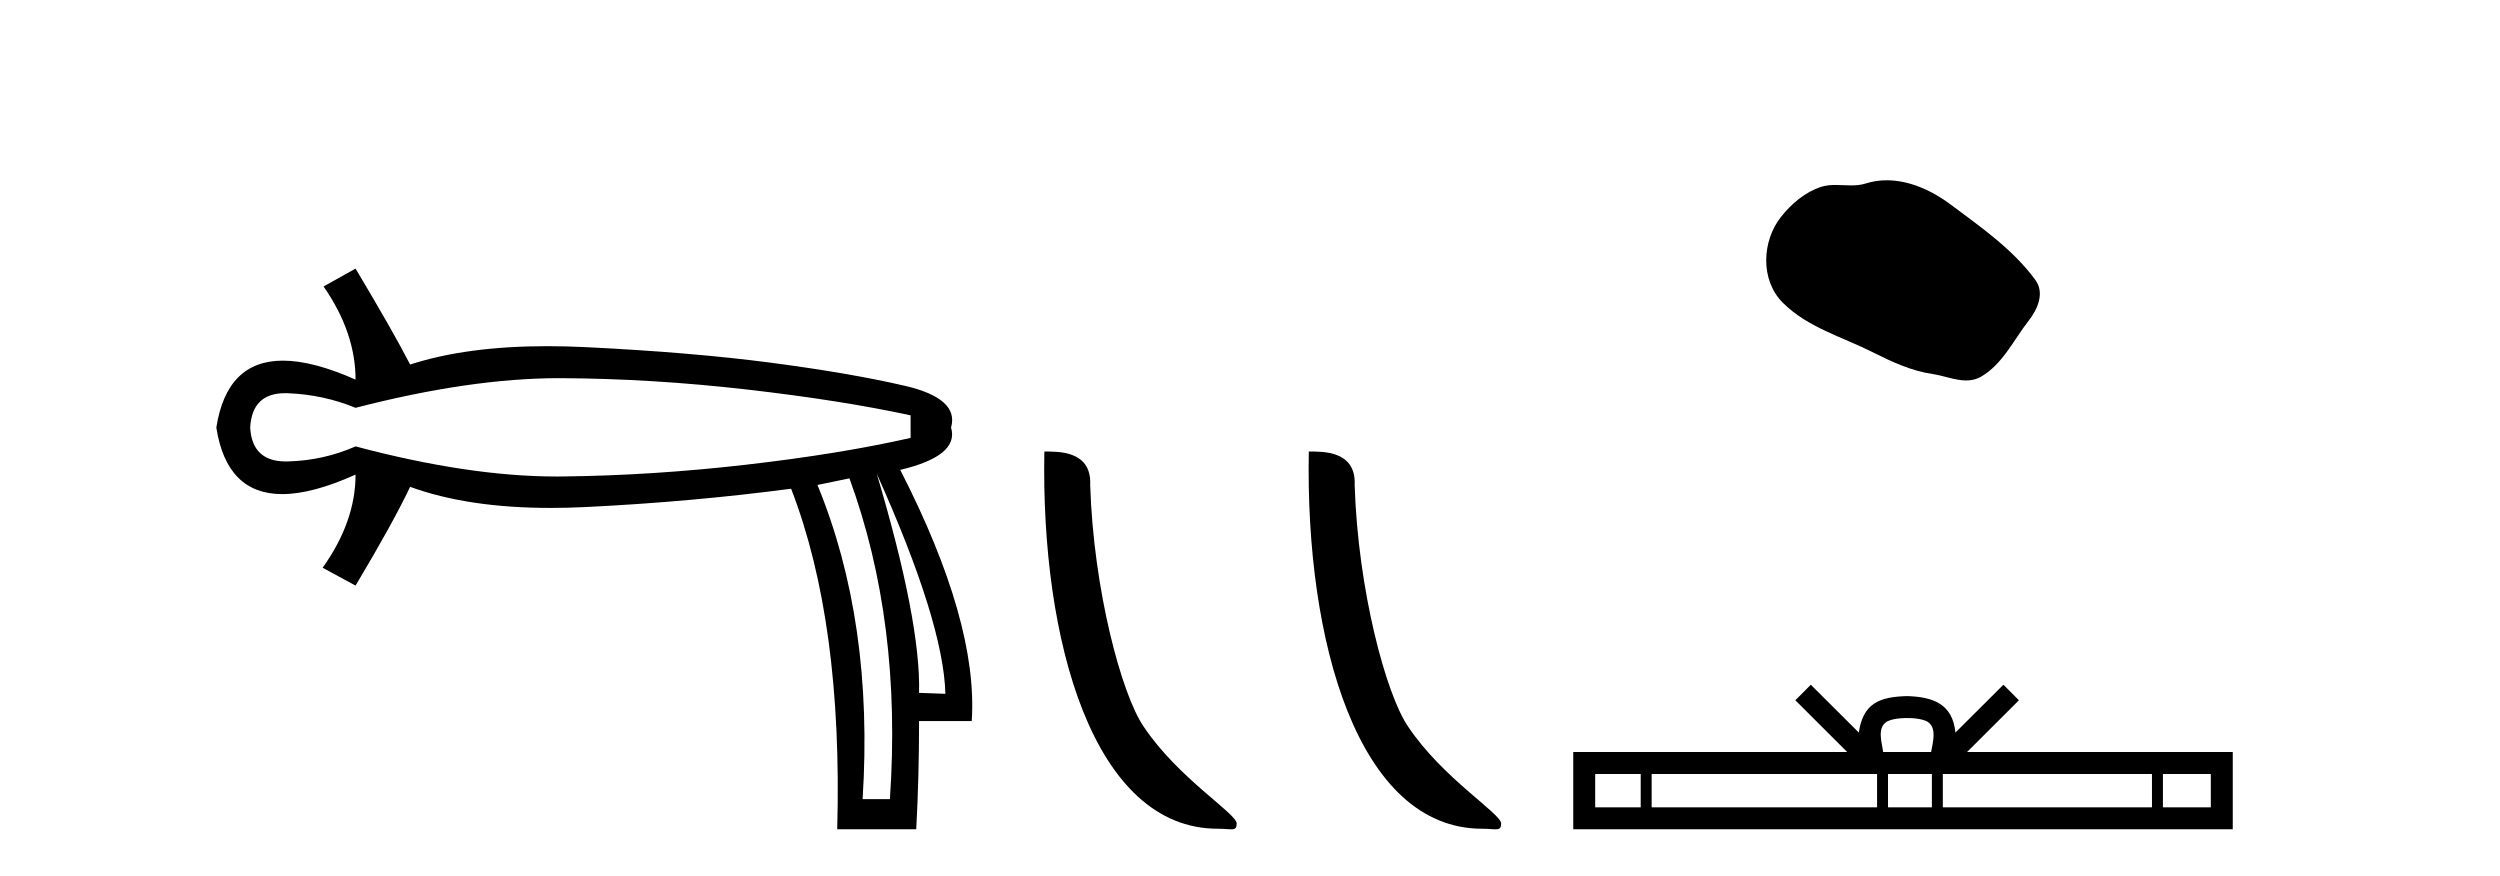
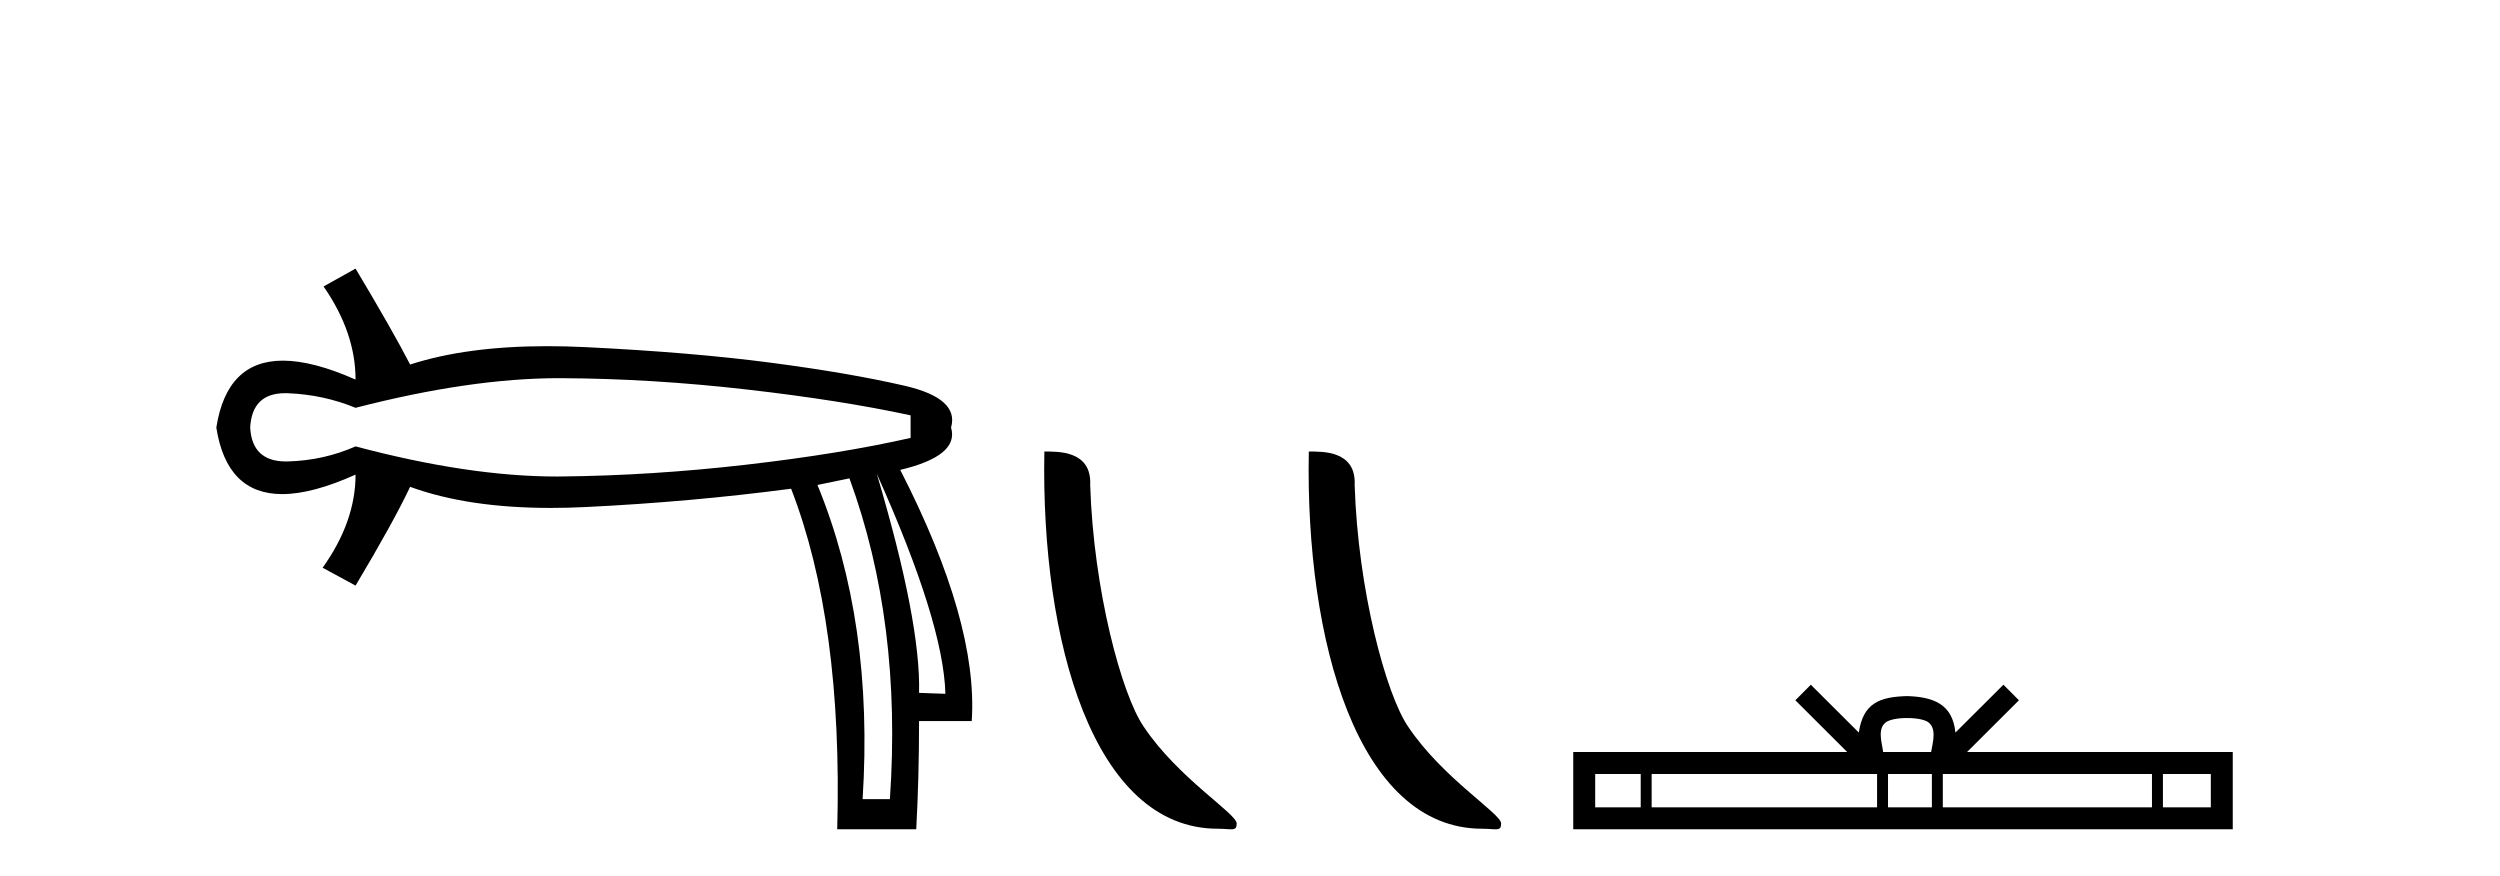
<svg xmlns="http://www.w3.org/2000/svg" width="117.0" height="41.0">
  <path d="M 26.174 17.698 Q 26.239 17.698 26.304 17.699 Q 30.508 17.721 34.933 18.227 Q 39.358 18.733 42.616 19.438 L 42.616 20.494 Q 39.314 21.243 34.911 21.749 Q 30.508 22.255 26.304 22.299 Q 26.18 22.301 26.055 22.301 Q 21.939 22.301 16.64 20.891 Q 15.143 21.551 13.47 21.595 Q 13.426 21.596 13.383 21.596 Q 11.795 21.596 11.709 20.01 Q 11.794 18.401 13.345 18.401 Q 13.407 18.401 13.47 18.403 Q 15.143 18.469 16.64 19.086 Q 22.015 17.698 26.174 17.698 ZM 41.031 22.167 Q 44.157 29.124 44.245 32.47 L 44.245 32.47 L 43.012 32.426 Q 43.1 29.124 41.031 22.167 ZM 39.754 22.387 Q 42.219 29.124 41.647 37.4 L 40.37 37.4 Q 40.899 29.124 38.257 22.696 L 39.754 22.387 ZM 16.64 12.57 L 15.143 13.406 Q 16.64 15.563 16.64 17.765 Q 14.637 16.878 13.239 16.878 Q 10.613 16.878 10.124 20.01 Q 10.61 23.124 13.208 23.124 Q 14.615 23.124 16.64 22.211 L 16.64 22.211 Q 16.64 24.413 15.099 26.57 L 16.64 27.406 Q 18.401 24.457 19.194 22.784 Q 21.9 23.771 25.777 23.771 Q 26.566 23.771 27.405 23.73 Q 32.357 23.488 37.024 22.872 Q 39.446 29.124 39.182 38.809 L 42.88 38.809 Q 43.012 36.388 43.012 33.746 L 45.477 33.746 Q 45.786 29.124 42.131 21.991 Q 44.905 21.331 44.509 20.01 Q 44.905 18.645 42.329 18.051 Q 39.754 17.457 36.056 16.972 Q 32.357 16.488 27.405 16.246 Q 26.481 16.201 25.617 16.201 Q 21.844 16.201 19.194 17.06 Q 18.401 15.519 16.64 12.57 Z" style="fill:#000000;stroke:none" />
  <path d="M 56.992 38.785 C 57.646 38.785 57.877 38.932 57.877 38.539 C 57.877 38.071 55.131 36.418 53.523 34.004 C 52.492 32.504 51.175 27.607 51.021 22.695 C 51.098 21.083 49.516 21.132 48.876 21.132 C 48.705 30.016 51.179 38.785 56.992 38.785 Z" style="fill:#000000;stroke:none" />
  <path d="M 69.368 38.785 C 70.022 38.785 70.253 38.932 70.253 38.539 C 70.253 38.071 67.507 36.418 65.899 34.004 C 64.868 32.504 63.551 27.607 63.398 22.695 C 63.474 21.083 61.893 21.132 61.252 21.132 C 61.082 30.016 63.556 38.785 69.368 38.785 Z" style="fill:#000000;stroke:none" />
-   <path d="M 88.303 8.437 C 87.972 8.437 87.64 8.484 87.312 8.588 C 87.092 8.659 86.865 8.677 86.636 8.677 C 86.392 8.677 86.145 8.656 85.902 8.656 C 85.673 8.656 85.448 8.674 85.229 8.745 C 84.478 8.987 83.833 9.539 83.346 10.157 C 82.46 11.281 82.37 13.104 83.436 14.168 C 84.6 15.33 86.223 15.767 87.649 16.487 C 88.542 16.937 89.458 17.361 90.455 17.506 C 90.963 17.581 91.5 17.806 92.019 17.806 C 92.258 17.806 92.493 17.758 92.719 17.626 C 93.732 17.033 94.239 15.906 94.941 15.011 C 95.364 14.471 95.697 13.707 95.257 13.105 C 94.208 11.67 92.713 10.637 91.301 9.579 C 90.442 8.935 89.379 8.437 88.303 8.437 Z" style="fill:#000000;stroke:none" />
  <path d="M 89.254 33.604 C 89.754 33.604 90.055 33.689 90.211 33.778 C 90.665 34.068 90.449 34.761 90.376 35.195 L 88.131 35.195 C 88.077 34.752 87.832 34.076 88.296 33.778 C 88.452 33.689 88.753 33.604 89.254 33.604 ZM 76.785 36.222 L 76.785 37.782 L 74.655 37.782 L 74.655 36.222 ZM 87.847 36.222 L 87.847 37.782 L 77.297 37.782 L 77.297 36.222 ZM 90.412 36.222 L 90.412 37.782 L 88.359 37.782 L 88.359 36.222 ZM 100.712 36.222 L 100.712 37.782 L 90.924 37.782 L 90.924 36.222 ZM 103.466 36.222 L 103.466 37.782 L 101.225 37.782 L 101.225 36.222 ZM 84.747 32.045 L 84.022 32.773 L 86.45 35.195 L 73.628 35.195 L 73.628 38.809 L 104.493 38.809 L 104.493 35.195 L 92.057 35.195 L 94.486 32.773 L 93.76 32.045 L 91.514 34.284 C 91.38 32.927 90.45 32.615 89.254 32.577 C 87.976 32.611 87.191 32.9 86.993 34.284 L 84.747 32.045 Z" style="fill:#000000;stroke:none" />
</svg>